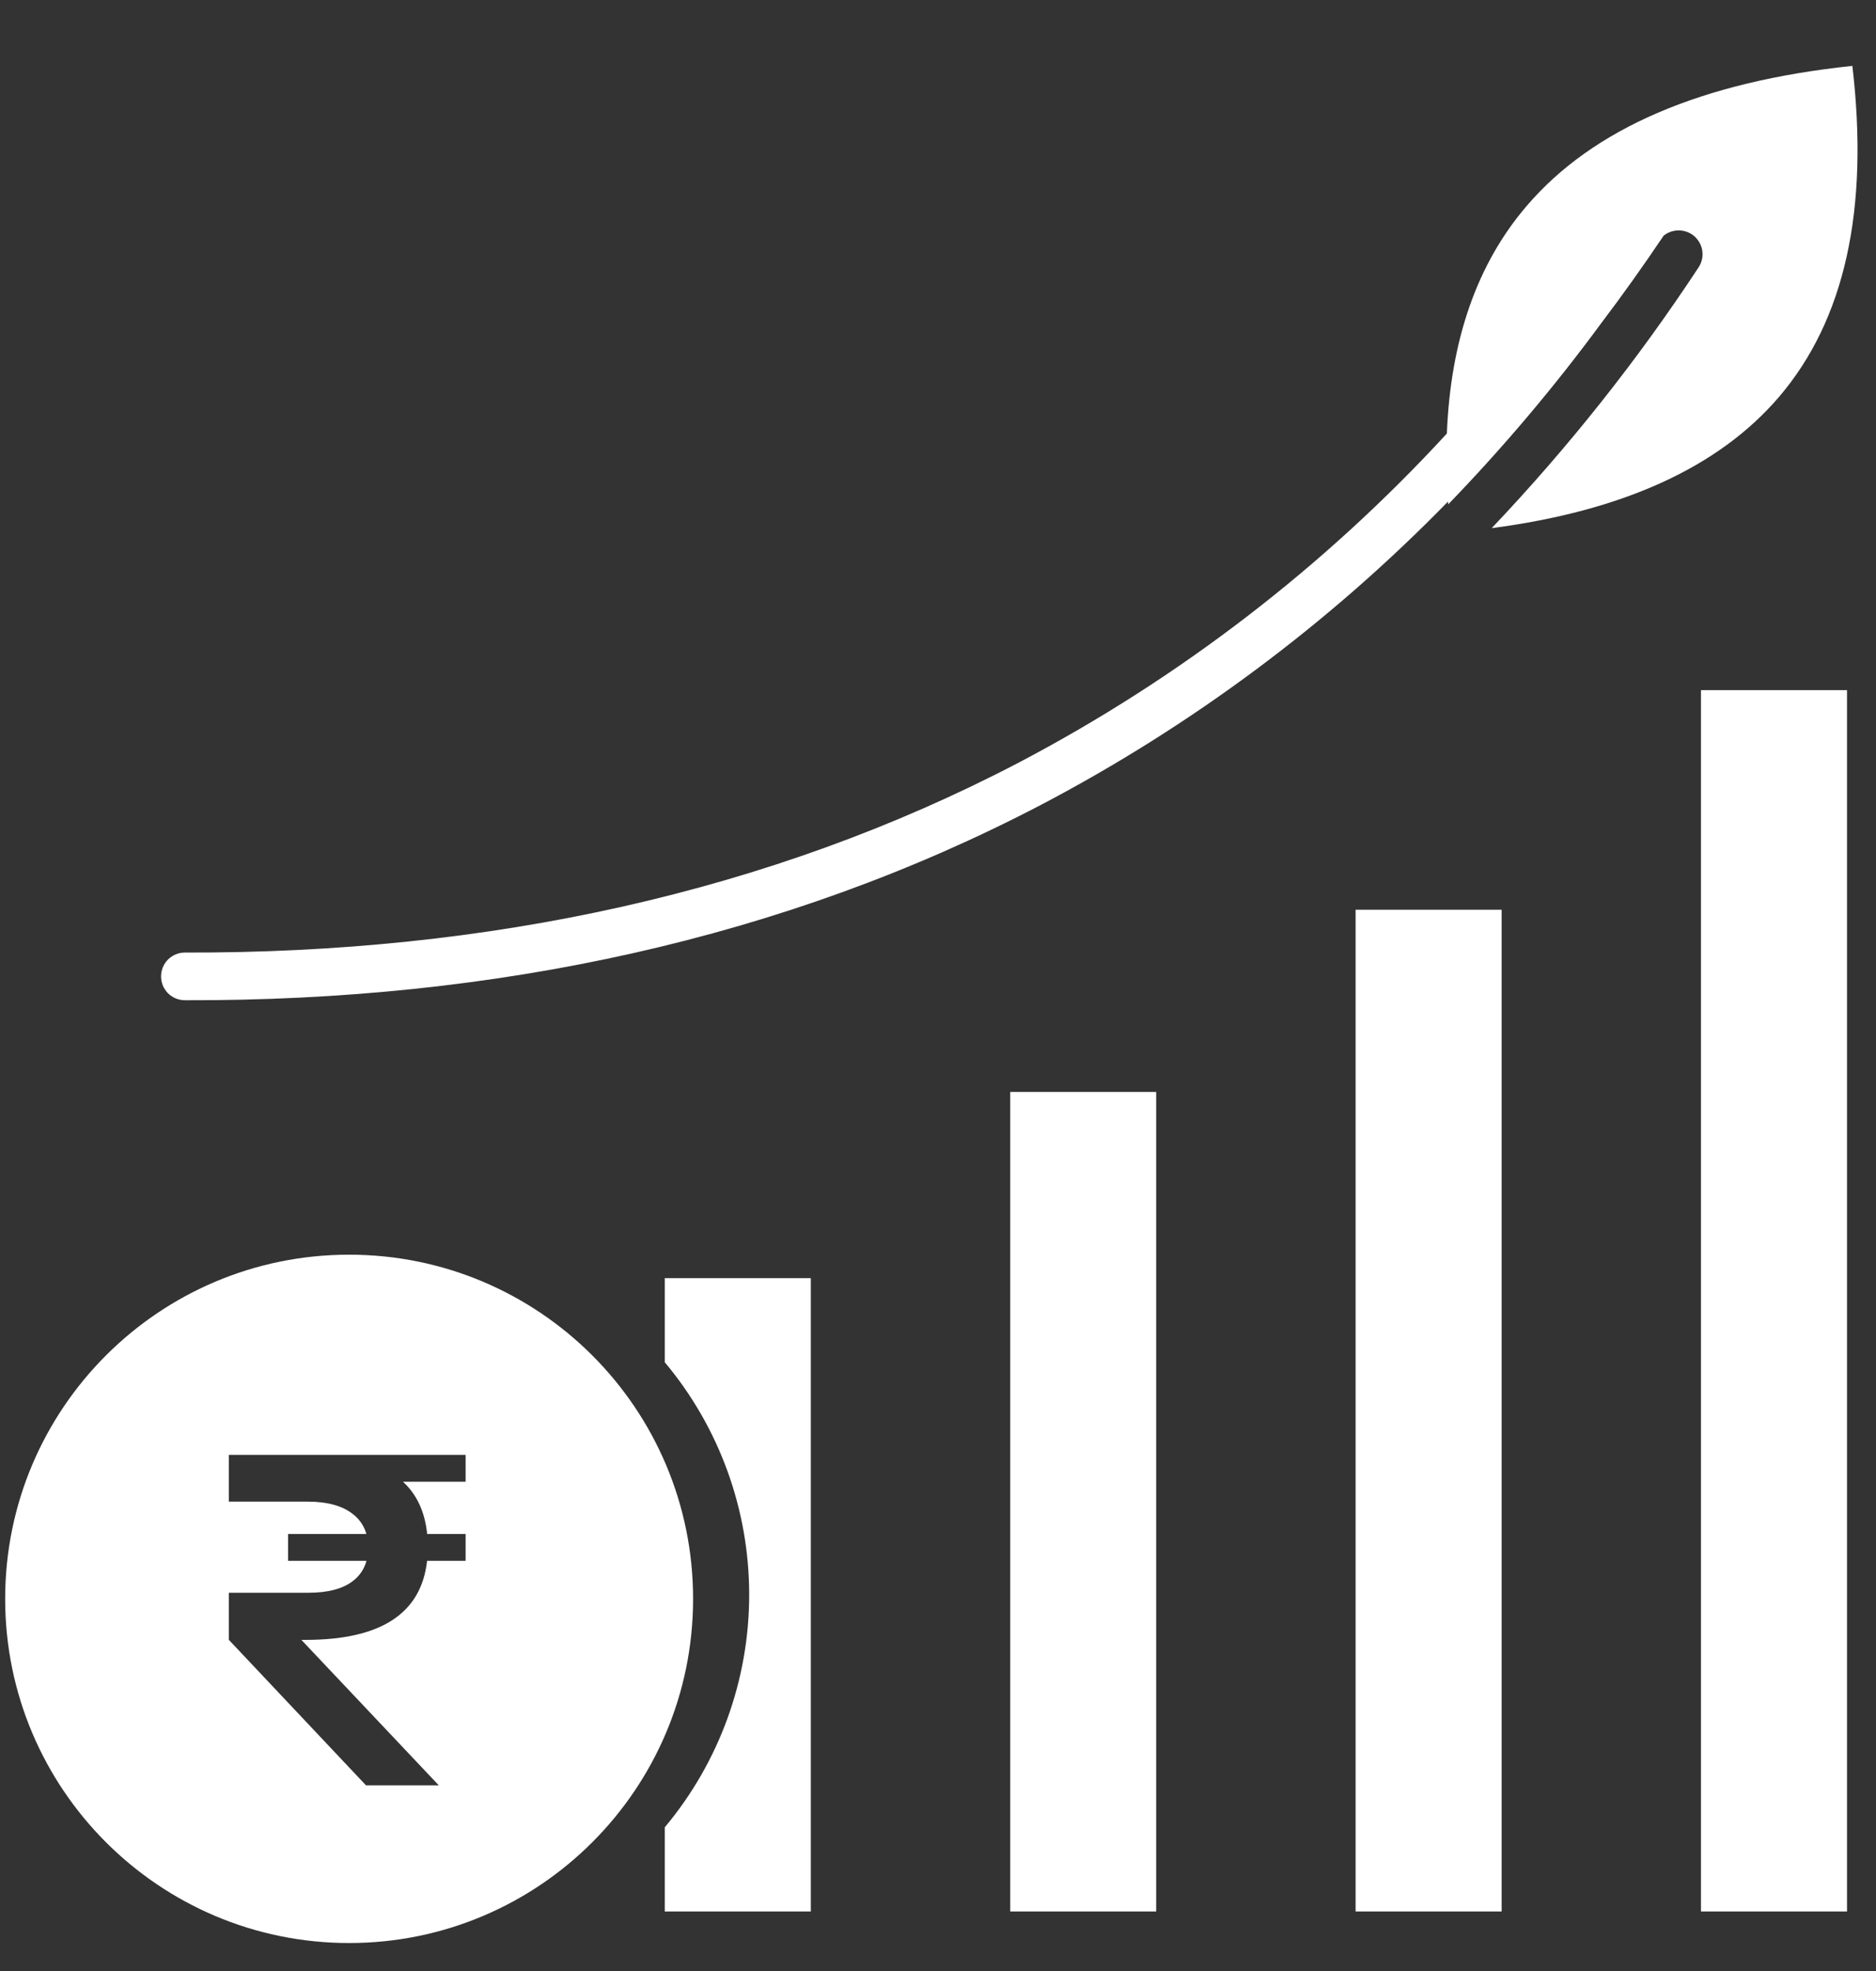
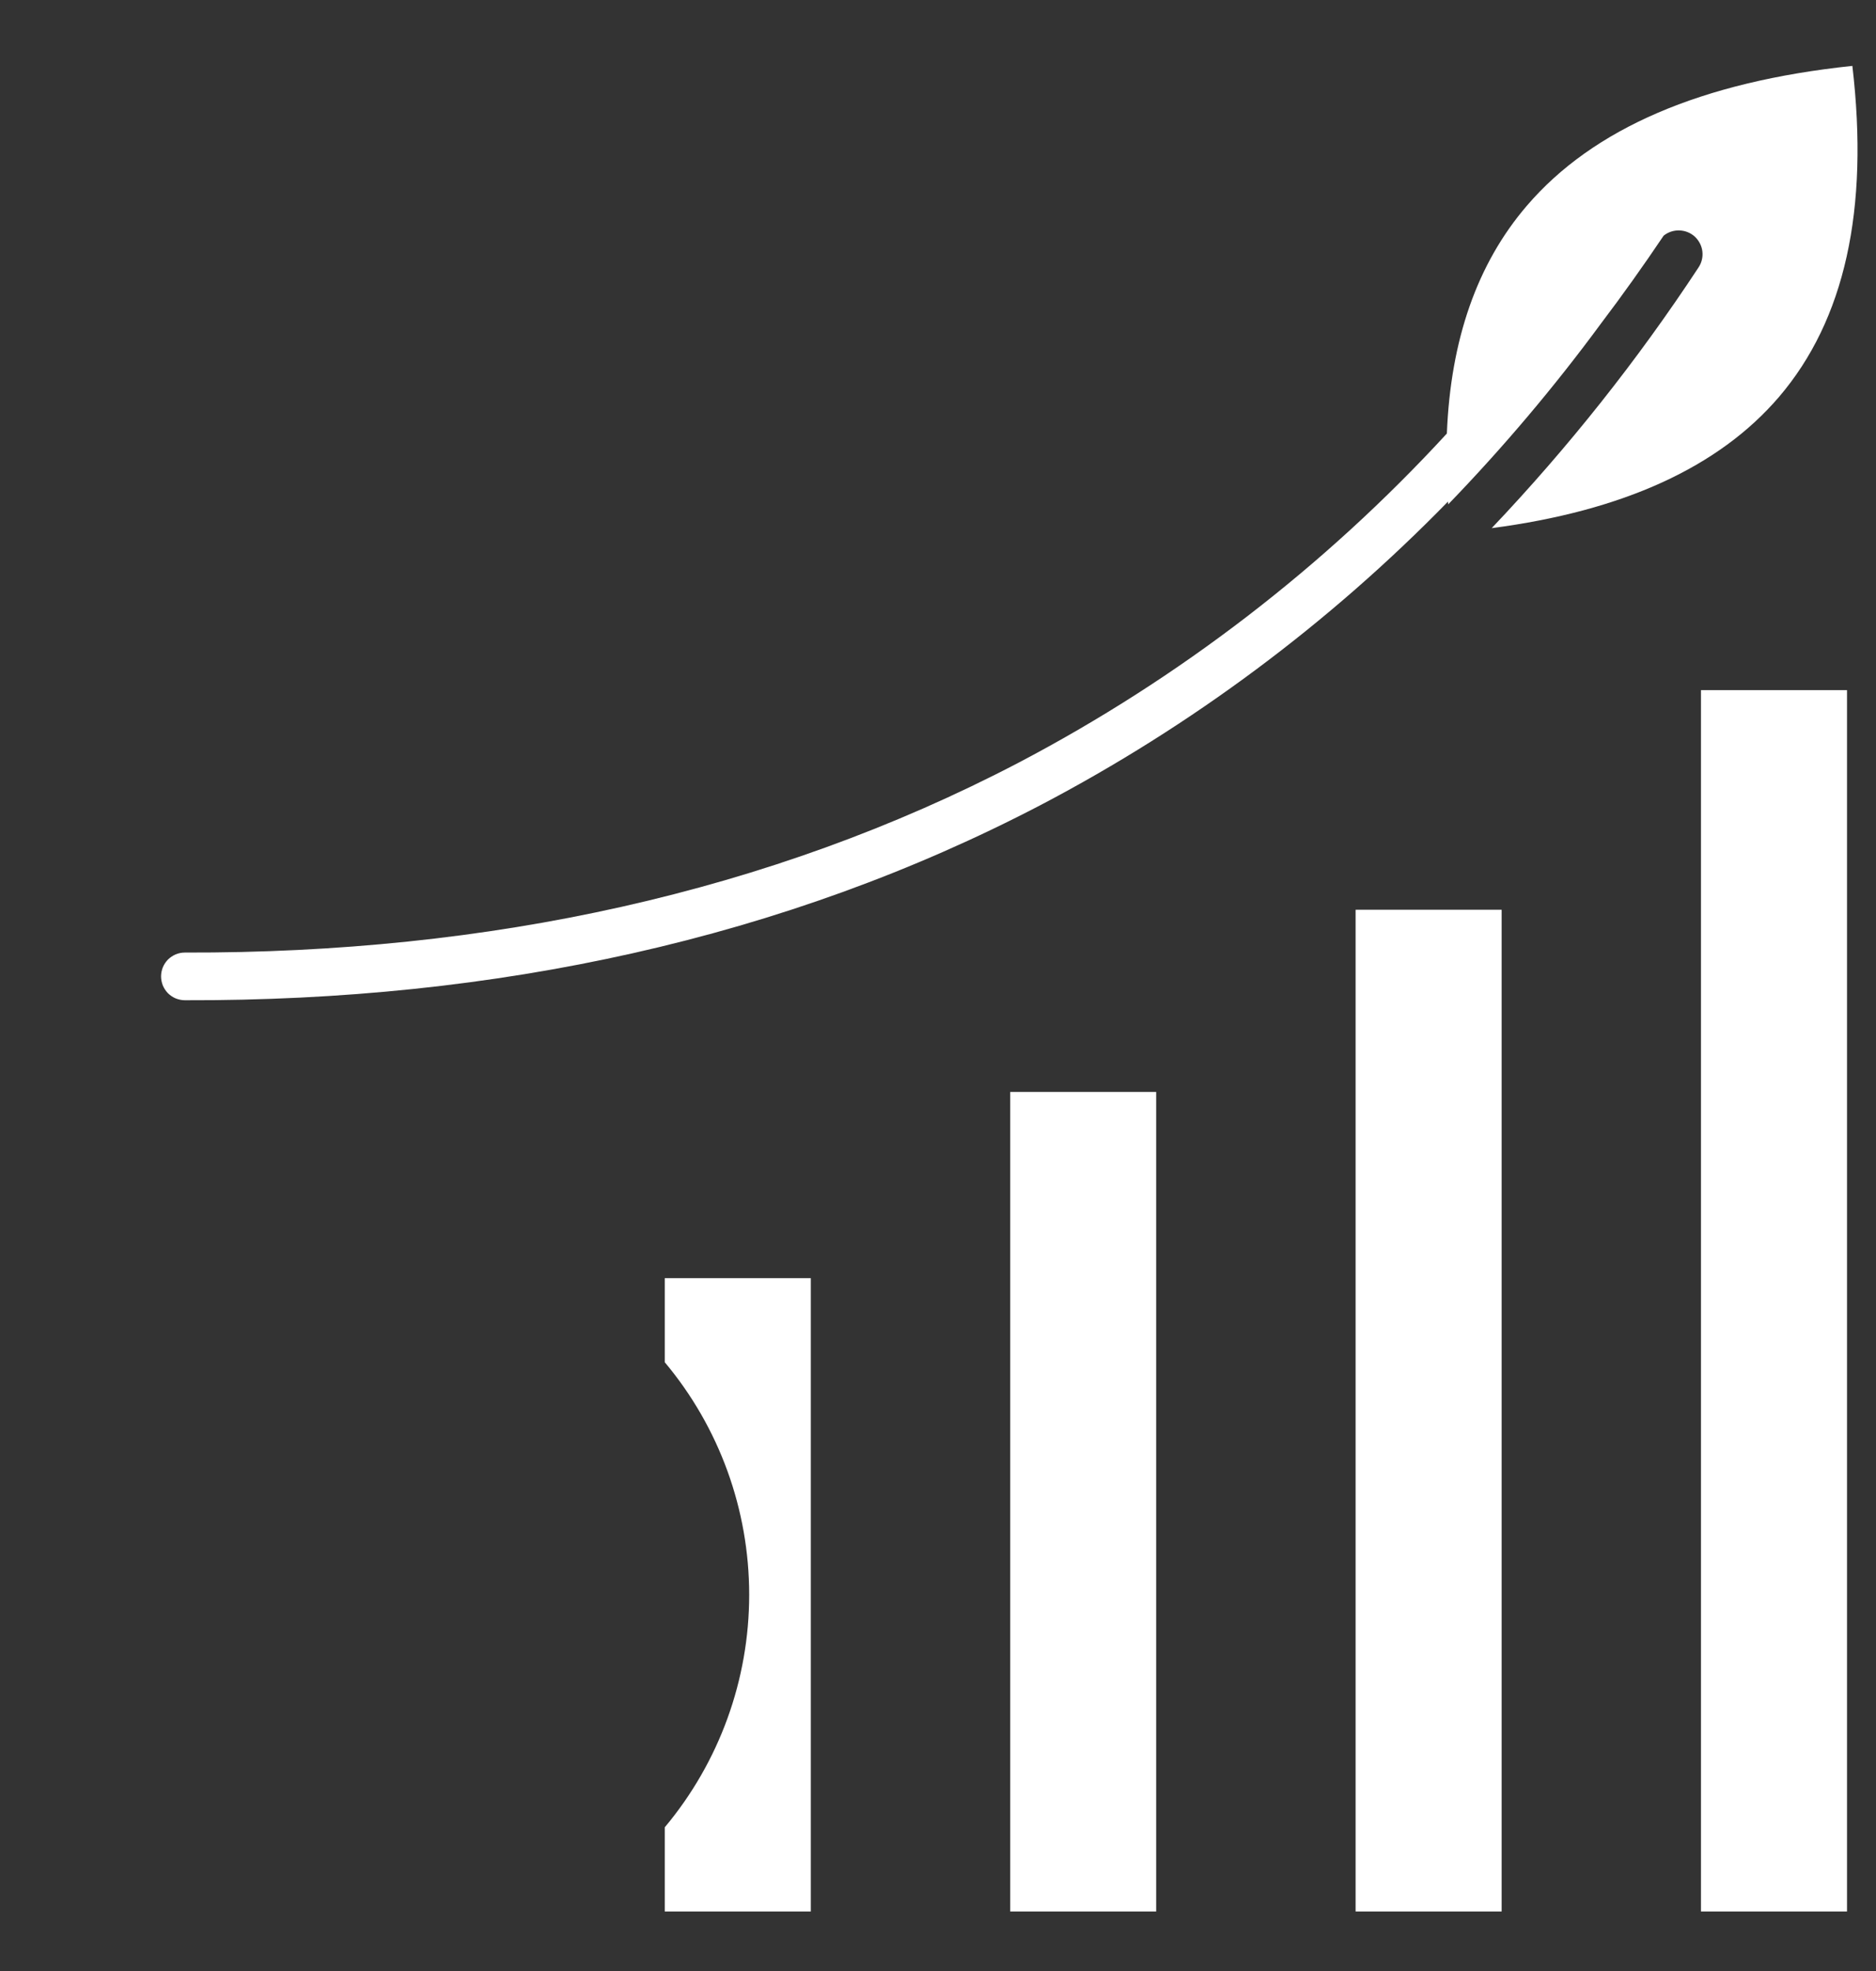
<svg xmlns="http://www.w3.org/2000/svg" width="20" height="21" viewBox="0 0 20 21" fill="none">
  <rect x="0" y="0" width="20" height="21" fill="#333333" stroke="none" />
  <path fill-rule="evenodd" clip-rule="evenodd" d="M7.987 16.991C7.987 17.897 7.669 18.774 7.087 19.469V19.47V20.366H8.644V13.618H7.087V14.514C7.669 15.208 7.987 16.085 7.987 16.991ZM10.77 11.634H12.326V11.635V20.366H10.77V11.634ZM14.452 9.693H16.009V20.366H14.452V9.693ZM18.134 7.353H19.691V20.366H18.134V7.353ZM18.107 2.851C17.456 3.84 16.718 4.769 15.903 5.627C17.303 5.444 18.324 4.978 18.966 4.229C19.667 3.409 19.928 2.234 19.748 0.702C18.14 0.871 16.983 1.368 16.276 2.194C15.748 2.81 15.465 3.618 15.425 4.619C14.116 6.042 12.571 7.228 10.859 8.126C8.205 9.512 5.203 10.158 1.971 10.149C1.938 10.149 1.905 10.155 1.874 10.168C1.843 10.181 1.815 10.2 1.791 10.223C1.768 10.247 1.749 10.275 1.736 10.306C1.724 10.337 1.717 10.37 1.717 10.403C1.717 10.436 1.724 10.469 1.736 10.5C1.749 10.531 1.768 10.559 1.791 10.583C1.815 10.606 1.843 10.625 1.874 10.638C1.905 10.65 1.938 10.657 1.971 10.657C5.284 10.667 8.364 10.002 11.095 8.577C12.703 7.734 14.169 6.643 15.437 5.344L15.439 5.374C16.024 4.769 16.569 4.125 17.068 3.447C17.297 3.145 17.519 2.833 17.736 2.511C17.783 2.473 17.843 2.453 17.904 2.455C17.965 2.457 18.023 2.48 18.068 2.521C18.113 2.563 18.142 2.619 18.149 2.679C18.156 2.74 18.141 2.801 18.107 2.851Z" fill="white" />
-   <path fill-rule="evenodd" clip-rule="evenodd" d="M3.722 20.702C5.747 20.702 7.389 19.06 7.389 17.035C7.389 15.009 5.747 13.368 3.722 13.368C1.697 13.368 0.055 15.009 0.055 17.035C0.055 19.06 1.697 20.702 3.722 20.702ZM2.44 16.97V17.472L3.902 19.022H4.678L3.213 17.472H3.259C4.06 17.472 4.491 17.191 4.553 16.63H4.964V16.344H4.554C4.53 16.109 4.444 15.923 4.296 15.787H4.964V15.501H3.315H2.736H2.44V15.999H3.279C3.486 15.999 3.645 16.042 3.756 16.127C3.831 16.183 3.881 16.256 3.906 16.344H3.071V16.63H3.907C3.882 16.72 3.833 16.792 3.758 16.848C3.649 16.93 3.492 16.97 3.289 16.97H2.44Z" fill="white" />
</svg>